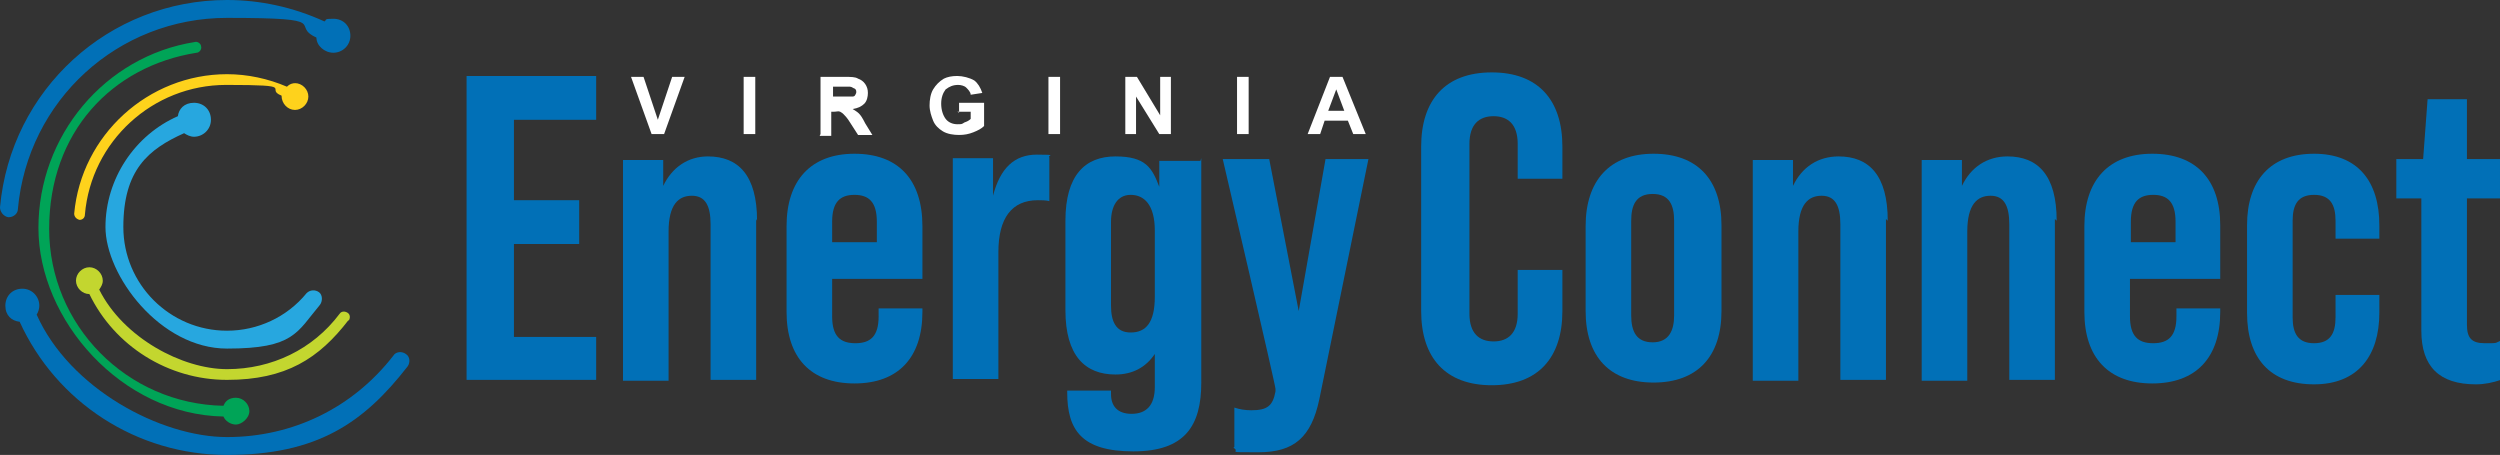
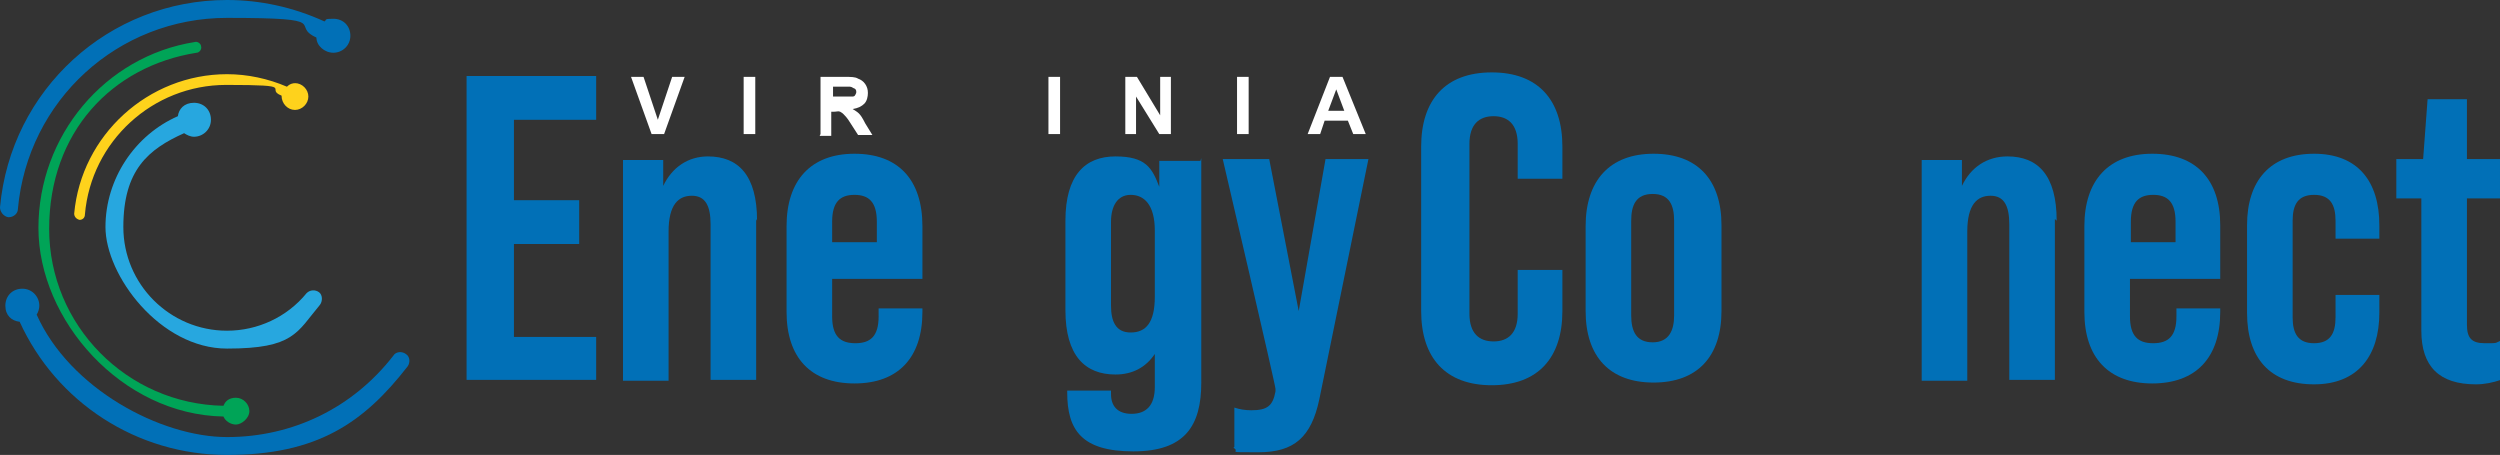
<svg xmlns="http://www.w3.org/2000/svg" id="Layer_2" version="1.1" viewBox="0 0 279.7 50.9">
  <rect x="0" y="0" width="279.7" height="50.9" fill="#333333" stroke="none" />
  <defs>
    <style>
      .st0 {
        fill: #27a7df;
      }

      .st1 {
        fill: #fff;
      }

      .st2 {
        fill: #00a457;
      }

      .st3 {
        fill: #0170b7;
      }

      .st4 {
        fill: #c3d62f;
      }

      .st5 {
        fill: #fed21c;
      }
    </style>
  </defs>
  <g id="Layer_1-2">
    <g>
      <path class="st3" d="M52.2,8.5h14.5v4.9h-9.2v9h7.3v4.9h-7.3v10.4h9.2v4.8h-14.5s0-33.9,0-33.9Z" />
      <path class="st3" d="M84.6,24.5v18h-5.1v-17.4c0-2.1-.6-3.2-2.1-3.2s-2.6,1-2.6,4v16.7h-5.1v-24.7h4.5v2.9c1-2.1,2.8-3.3,5-3.3,3.4,0,5.5,2.1,5.5,7.2h0Z" />
      <path class="st3" d="M103.2,25.3v5.9h-10.1v4.2c0,2.2.9,3,2.6,3s2.6-.8,2.6-3v-.9h4.9v.4c0,5.1-2.7,8-7.6,8s-7.6-2.9-7.6-8v-9.6c0-5.1,2.7-8.1,7.6-8.1s7.6,2.9,7.6,8.1ZM98.1,27.1v-2.3c0-2.2-.9-3-2.5-3s-2.5.8-2.5,3v2.3s5,0,5,0Z" />
-       <path class="st3" d="M117.4,17.5v5c-.4-.1-.9-.1-1.3-.1-2.9,0-4.4,2-4.4,5.8v14.2h-5.1v-24.7h4.5v4.2c.8-3.1,2.4-4.6,4.9-4.6s1.1.1,1.4.3Z" />
      <path class="st3" d="M134.4,17.7v25.1c0,4.8-1.8,7.7-7.6,7.7s-7.4-2.4-7.4-6.6v-.2h4.9v.4c0,1.3.7,2.2,2.3,2.2s2.6-.9,2.6-3v-3.7c-1,1.5-2.5,2.3-4.4,2.3-3.4,0-5.6-2.1-5.6-7.2v-10c0-5.1,2.2-7.2,5.6-7.2s4.1,1.3,4.9,3.4v-2.9h4.6,0ZM129.2,33.2v-7.4c0-2.9-1.2-4-2.7-4s-2.2,1.3-2.2,3v9.4c0,1.7.5,3,2.2,3s2.7-1.1,2.7-4h0Z" />
      <path class="st3" d="M138.1,50v-4.4c.6.2,1.2.3,1.9.3,1.8,0,2.4-.5,2.7-2.1v-.3c.1,0-5.9-25.7-5.9-25.7h5.2l3.3,17,3-17h4.8l-5.5,26.9c-.9,4.2-2.8,5.9-6.8,5.9s-1.9,0-2.8-.5h0Z" />
      <path class="st3" d="M159,34.6v-18.2c0-5.2,2.7-8.3,7.9-8.3s7.9,3.1,7.9,8.3v3.6h-5v-3.9c0-2.2-1.1-3.1-2.7-3.1s-2.7.9-2.7,3.1v19c0,2.2,1.1,3.1,2.7,3.1s2.7-.9,2.7-3.1v-4.9h5v4.6c0,5.2-2.7,8.3-7.9,8.3s-7.9-3.1-7.9-8.3Z" />
      <path class="st3" d="M177.4,34.9v-9.6c0-5.1,2.7-8.1,7.6-8.1s7.6,2.9,7.6,8v9.6c0,5.1-2.7,8-7.6,8s-7.6-2.9-7.6-8ZM187.3,35.3v-10.6c0-1.7-.5-3-2.4-3s-2.4,1.3-2.4,3v10.6c0,1.8.6,3,2.4,3s2.4-1.3,2.4-3Z" />
-       <path class="st3" d="M211,24.5v18h-5.1v-17.4c0-2.1-.6-3.2-2.1-3.2s-2.6,1-2.6,4v16.7h-5.1v-24.7h4.5v2.9c1-2.1,2.8-3.3,5.1-3.3,3.4,0,5.5,2.1,5.5,7.2h0Z" />
      <path class="st3" d="M229.9,24.5v18h-5.1v-17.4c0-2.1-.6-3.2-2.1-3.2s-2.6,1-2.6,4v16.7h-5.1v-24.7h4.5v2.9c1-2.1,2.8-3.3,5.1-3.3,3.4,0,5.5,2.1,5.5,7.2h0Z" />
      <path class="st3" d="M248.4,25.3v5.9h-10.1v4.2c0,2.2.9,3,2.6,3s2.6-.8,2.6-3v-.9h4.9v.4c0,5.1-2.7,8-7.6,8s-7.6-2.9-7.6-8v-9.6c0-5.1,2.7-8.1,7.6-8.1s7.6,2.9,7.6,8h0ZM243.4,27.1v-2.3c0-2.2-.9-3-2.5-3s-2.5.8-2.5,3v2.3h5Z" />
      <path class="st3" d="M251.4,35v-9.8c0-5,2.6-8,7.5-8s7.3,3.1,7.3,8v1.5h-4.9v-2c0-1.8-.6-2.9-2.4-2.9s-2.4,1.1-2.4,2.9v10.8c0,1.8.6,2.9,2.4,2.9s2.4-1.1,2.4-2.9v-2.5h4.9v2c0,4.8-2.4,8-7.3,8s-7.5-2.9-7.5-8h0Z" />
      <path class="st3" d="M276,22.1v14.2c0,1.5.5,2.1,2,2.1s1.1,0,1.8-.3v4.4c-.9.3-1.8.5-2.8.5-4.1,0-6.1-2-6.1-6v-14.8h-2.8v-4.4h3l.5-6.7h4.4v6.7h3.7v4.4s-3.7,0-3.7,0Z" />
      <path class="st1" d="M72.9,15l-2.3-6.4h1.4l1.6,4.8,1.6-4.8h1.4l-2.3,6.4s-1.4,0-1.4,0Z" />
      <path class="st1" d="M83.2,15v-6.4h1.3v6.4s-1.3,0-1.3,0Z" />
      <path class="st1" d="M91.8,15v-6.4h2.7c.7,0,1.2,0,1.5.2.3.1.6.3.8.6s.3.6.3,1-.1.9-.4,1.2c-.3.3-.7.5-1.3.6.3.2.5.3.7.5.2.2.4.5.7,1.1l.8,1.3h-1.6l-.9-1.4c-.3-.5-.6-.8-.7-.9-.1-.1-.2-.2-.4-.3s-.4,0-.7,0h-.3v2.7h-1.3,0ZM93.1,10.8h1c.6,0,1,0,1.2,0,.2,0,.3,0,.4-.2s.1-.2.1-.3,0-.3-.2-.4c-.1,0-.3-.2-.5-.2-.1,0-.4,0-.9,0h-1v1.2Z" />
-       <path class="st1" d="M107.3,12.6v-1.1h2.8v2.6c-.3.3-.7.5-1.2.7-.5.2-1,.3-1.6.3s-1.3-.1-1.8-.4-.9-.7-1.1-1.2c-.2-.5-.4-1.1-.4-1.7s.1-1.3.4-1.8.7-.9,1.2-1.2c.4-.2.9-.3,1.5-.3s1.4.2,1.9.5c.4.3.7.8.9,1.4l-1.3.2c0-.3-.3-.6-.5-.8s-.6-.3-.9-.3c-.6,0-1,.2-1.4.5-.3.4-.5.9-.5,1.6s.2,1.3.5,1.7c.3.4.8.6,1.3.6s.5,0,.8-.2c.3-.1.5-.2.7-.4v-.8h-1.5Z" />
      <path class="st1" d="M117.3,15v-6.4h1.3v6.4s-1.3,0-1.3,0Z" />
      <path class="st1" d="M125.9,15v-6.4h1.3l2.6,4.3v-4.3h1.2v6.4h-1.3l-2.6-4.2v4.2h-1.2Z" />
      <path class="st1" d="M138.4,15v-6.4h1.3v6.4s-1.3,0-1.3,0Z" />
      <path class="st1" d="M152.8,15h-1.4l-.6-1.5h-2.6l-.5,1.5h-1.4l2.5-6.4h1.4l2.6,6.4h0ZM150.4,12.4l-.9-2.4-.9,2.4h1.8Z" />
      <path class="st2" d="M21.8,4.7C11.7,6.3,4.3,15.2,4.3,25.5s9.3,20.9,20.7,21.1c.2.5.8.9,1.4.9s1.5-.7,1.5-1.5-.7-1.5-1.5-1.5-1.2.4-1.4.9c-10.8-.2-19.5-9-19.5-19.8S12.5,7.4,22,5.9c.3,0,.6-.4.5-.7,0-.3-.4-.6-.7-.5Z" />
-       <path class="st4" d="M39,35.9c.2-.3.2-.7-.1-.9-.3-.2-.7-.2-.9.1-3,4-7.6,6.2-12.6,6.2s-11.6-3.5-14.3-8.9c.2-.3.4-.6.4-1,0-.8-.7-1.5-1.5-1.5s-1.5.7-1.5,1.5.7,1.5,1.5,1.5h0c2.8,5.8,8.8,9.6,15.4,9.6s10.3-2.4,13.6-6.7h0Z" />
      <path class="st0" d="M20.6,14.9c.3.2.7.4,1.1.4,1,0,1.9-.8,1.9-1.9s-.8-1.9-1.9-1.9-1.7.7-1.8,1.5c-4.8,2.1-8.1,7-8.1,12.4s6.1,13.6,13.6,13.6,7.8-1.8,10.4-4.9c.3-.4.3-1.1-.1-1.4-.4-.3-1-.3-1.4.1-2.2,2.7-5.5,4.2-8.9,4.2-6.4,0-11.6-5.2-11.6-11.6s2.8-8.7,6.8-10.5h0Z" />
      <path class="st3" d="M45.4,39.6c-.4-.3-1.1-.3-1.4.2-4.5,5.8-11.2,9.1-18.6,9.1s-17.6-5.4-21.3-13.7c.2-.3.3-.7.3-1,0-1-.8-1.9-1.9-1.9s-1.9.8-1.9,1.9.7,1.7,1.6,1.8c4.1,9,13.1,14.9,23.2,14.9s15.3-3.6,20.2-9.9c.3-.4.3-1.1-.2-1.4Z" />
      <path class="st3" d="M1,24.3c.5,0,1-.4,1-.9C3.1,11.2,13.2,2,25.4,2s6.9.8,10,2.2c0,.9.9,1.7,1.9,1.7s1.9-.8,1.9-1.9-.8-1.9-1.9-1.9-.7.1-1,.3C32.8.8,29.1,0,25.4,0c-13.2,0-24.2,10-25.4,23.2,0,.5.4,1,.9,1.1h0Z" />
      <path class="st5" d="M33.1,9.3c-.4,0-.7.1-1,.4-2.1-.9-4.4-1.4-6.7-1.4-8.8,0-16.3,6.8-17.1,15.6,0,.3.2.6.6.7h0c.3,0,.6-.2.6-.6.7-8.2,7.6-14.5,15.8-14.5s4.2.4,6.2,1.2h0c0,.9.7,1.6,1.5,1.6s1.5-.7,1.5-1.5-.7-1.5-1.5-1.5Z" />
    </g>
  </g>
</svg>